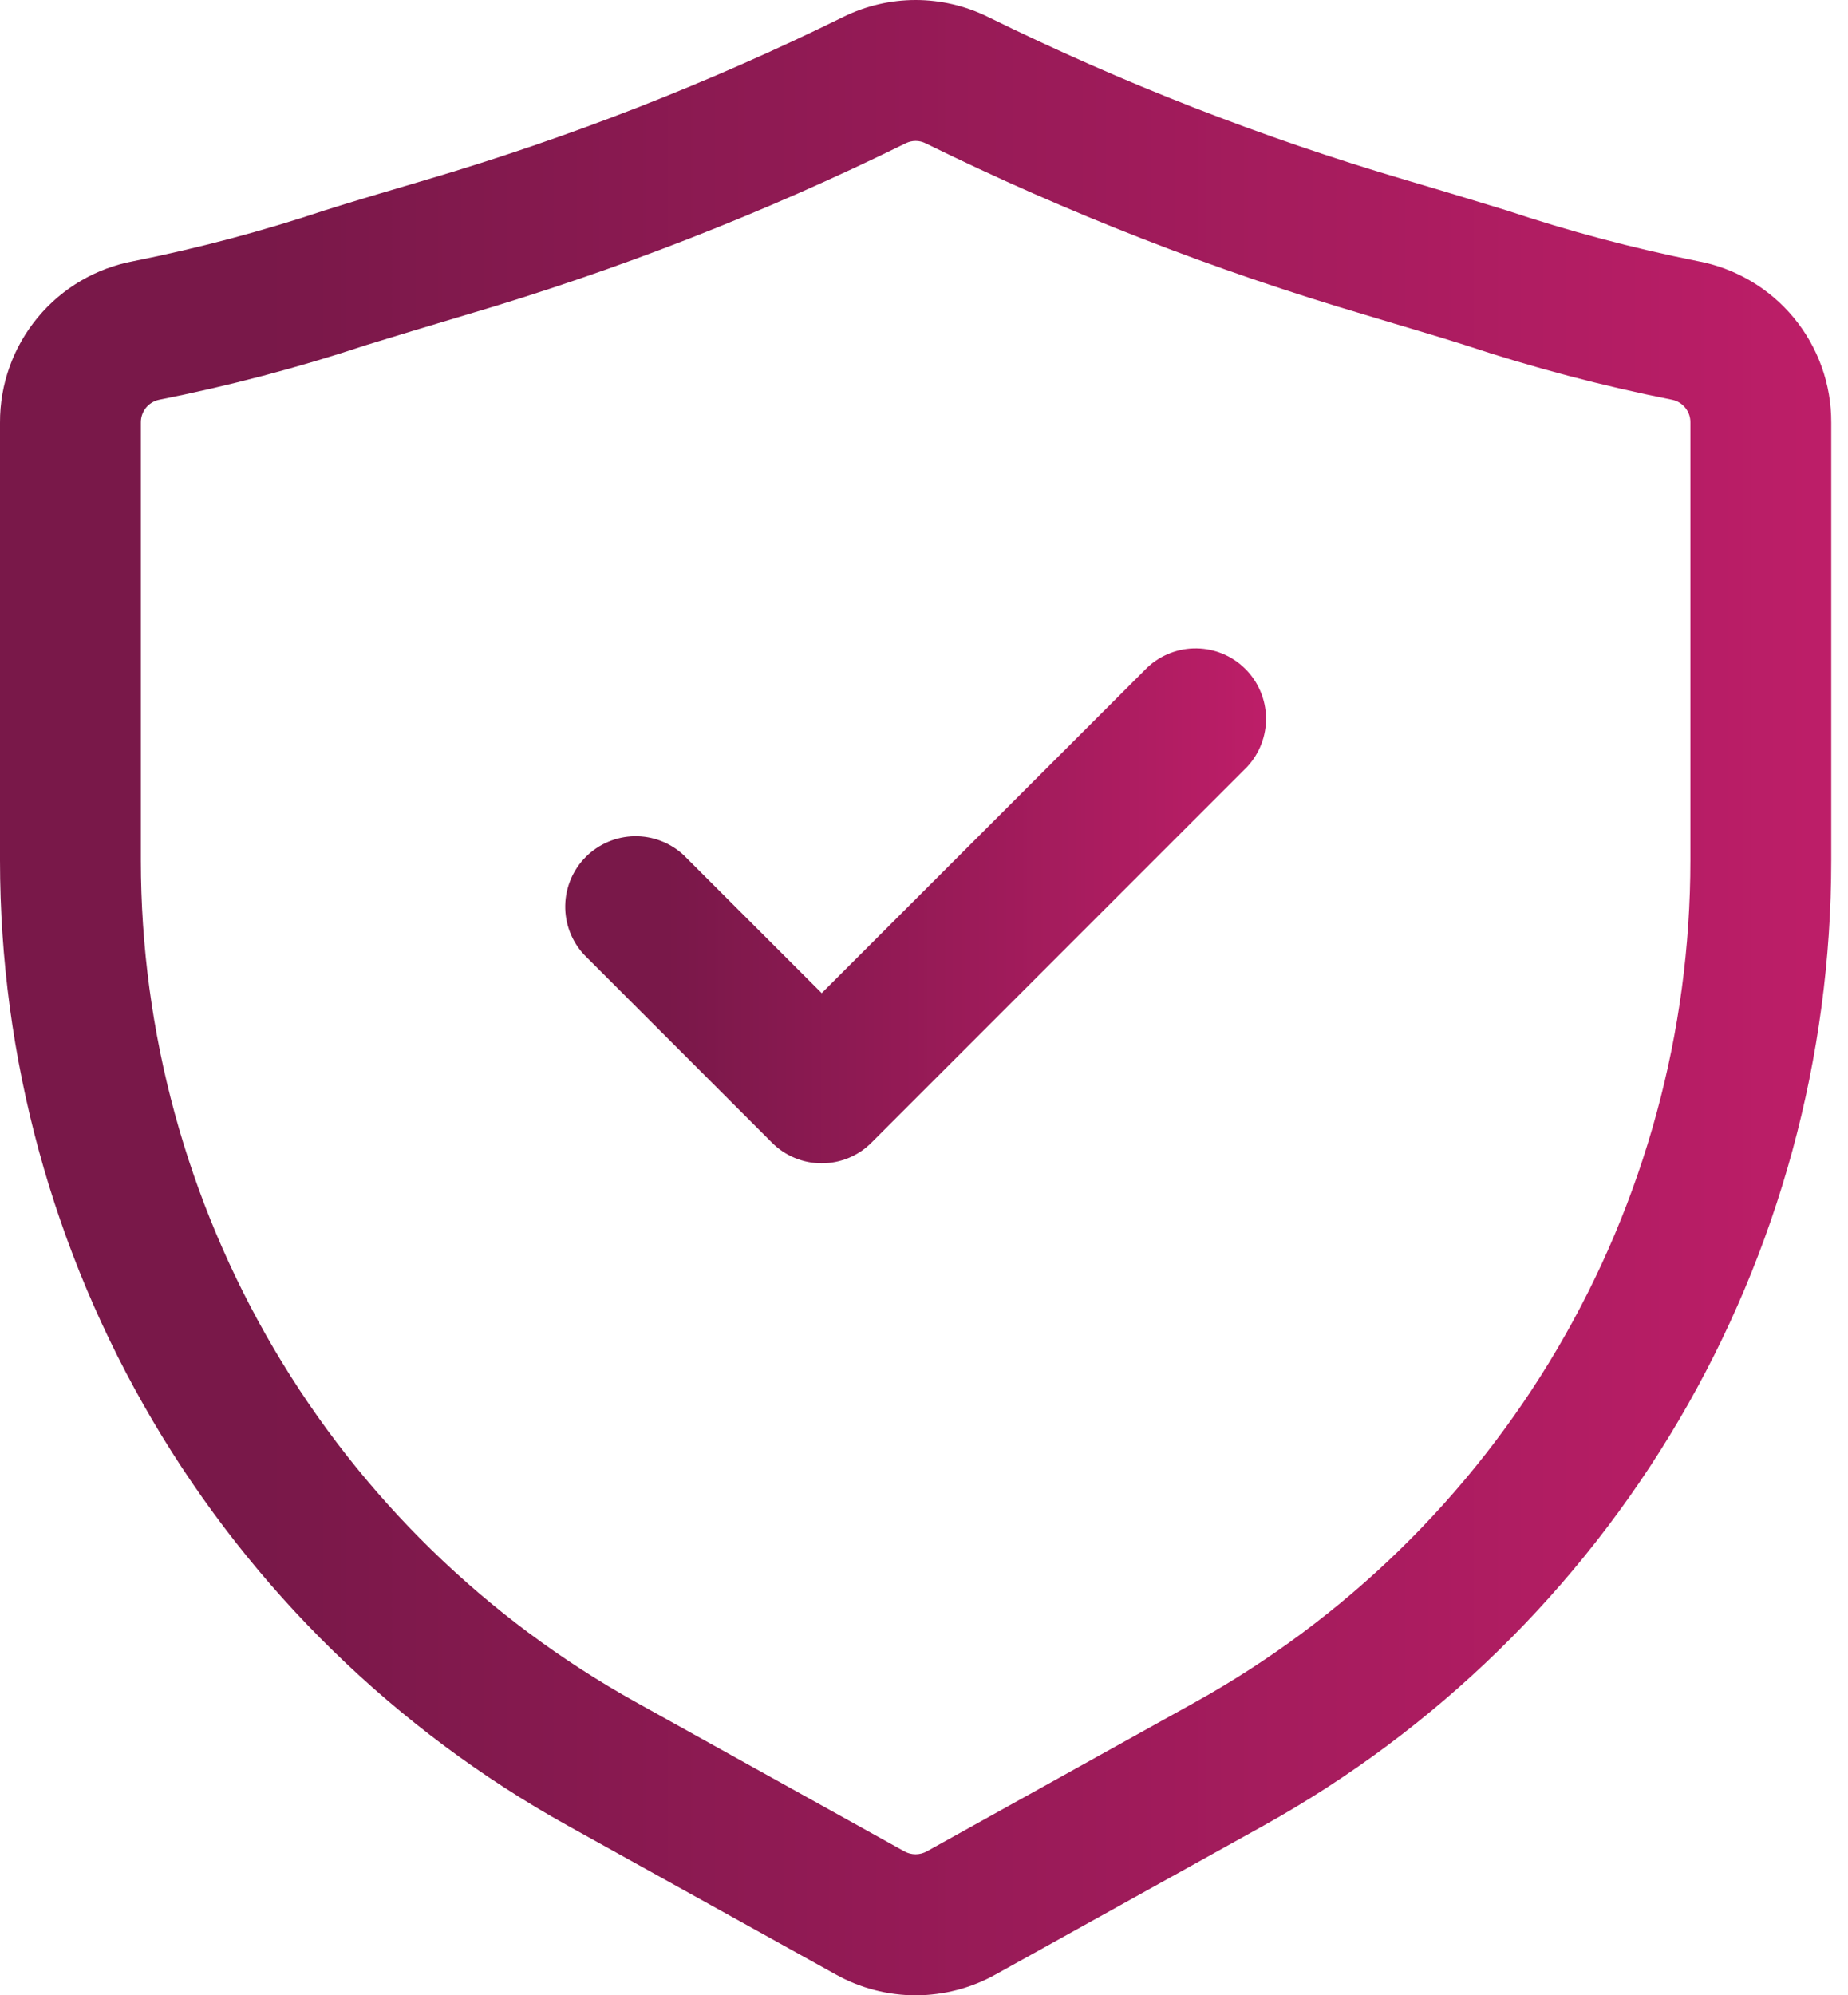
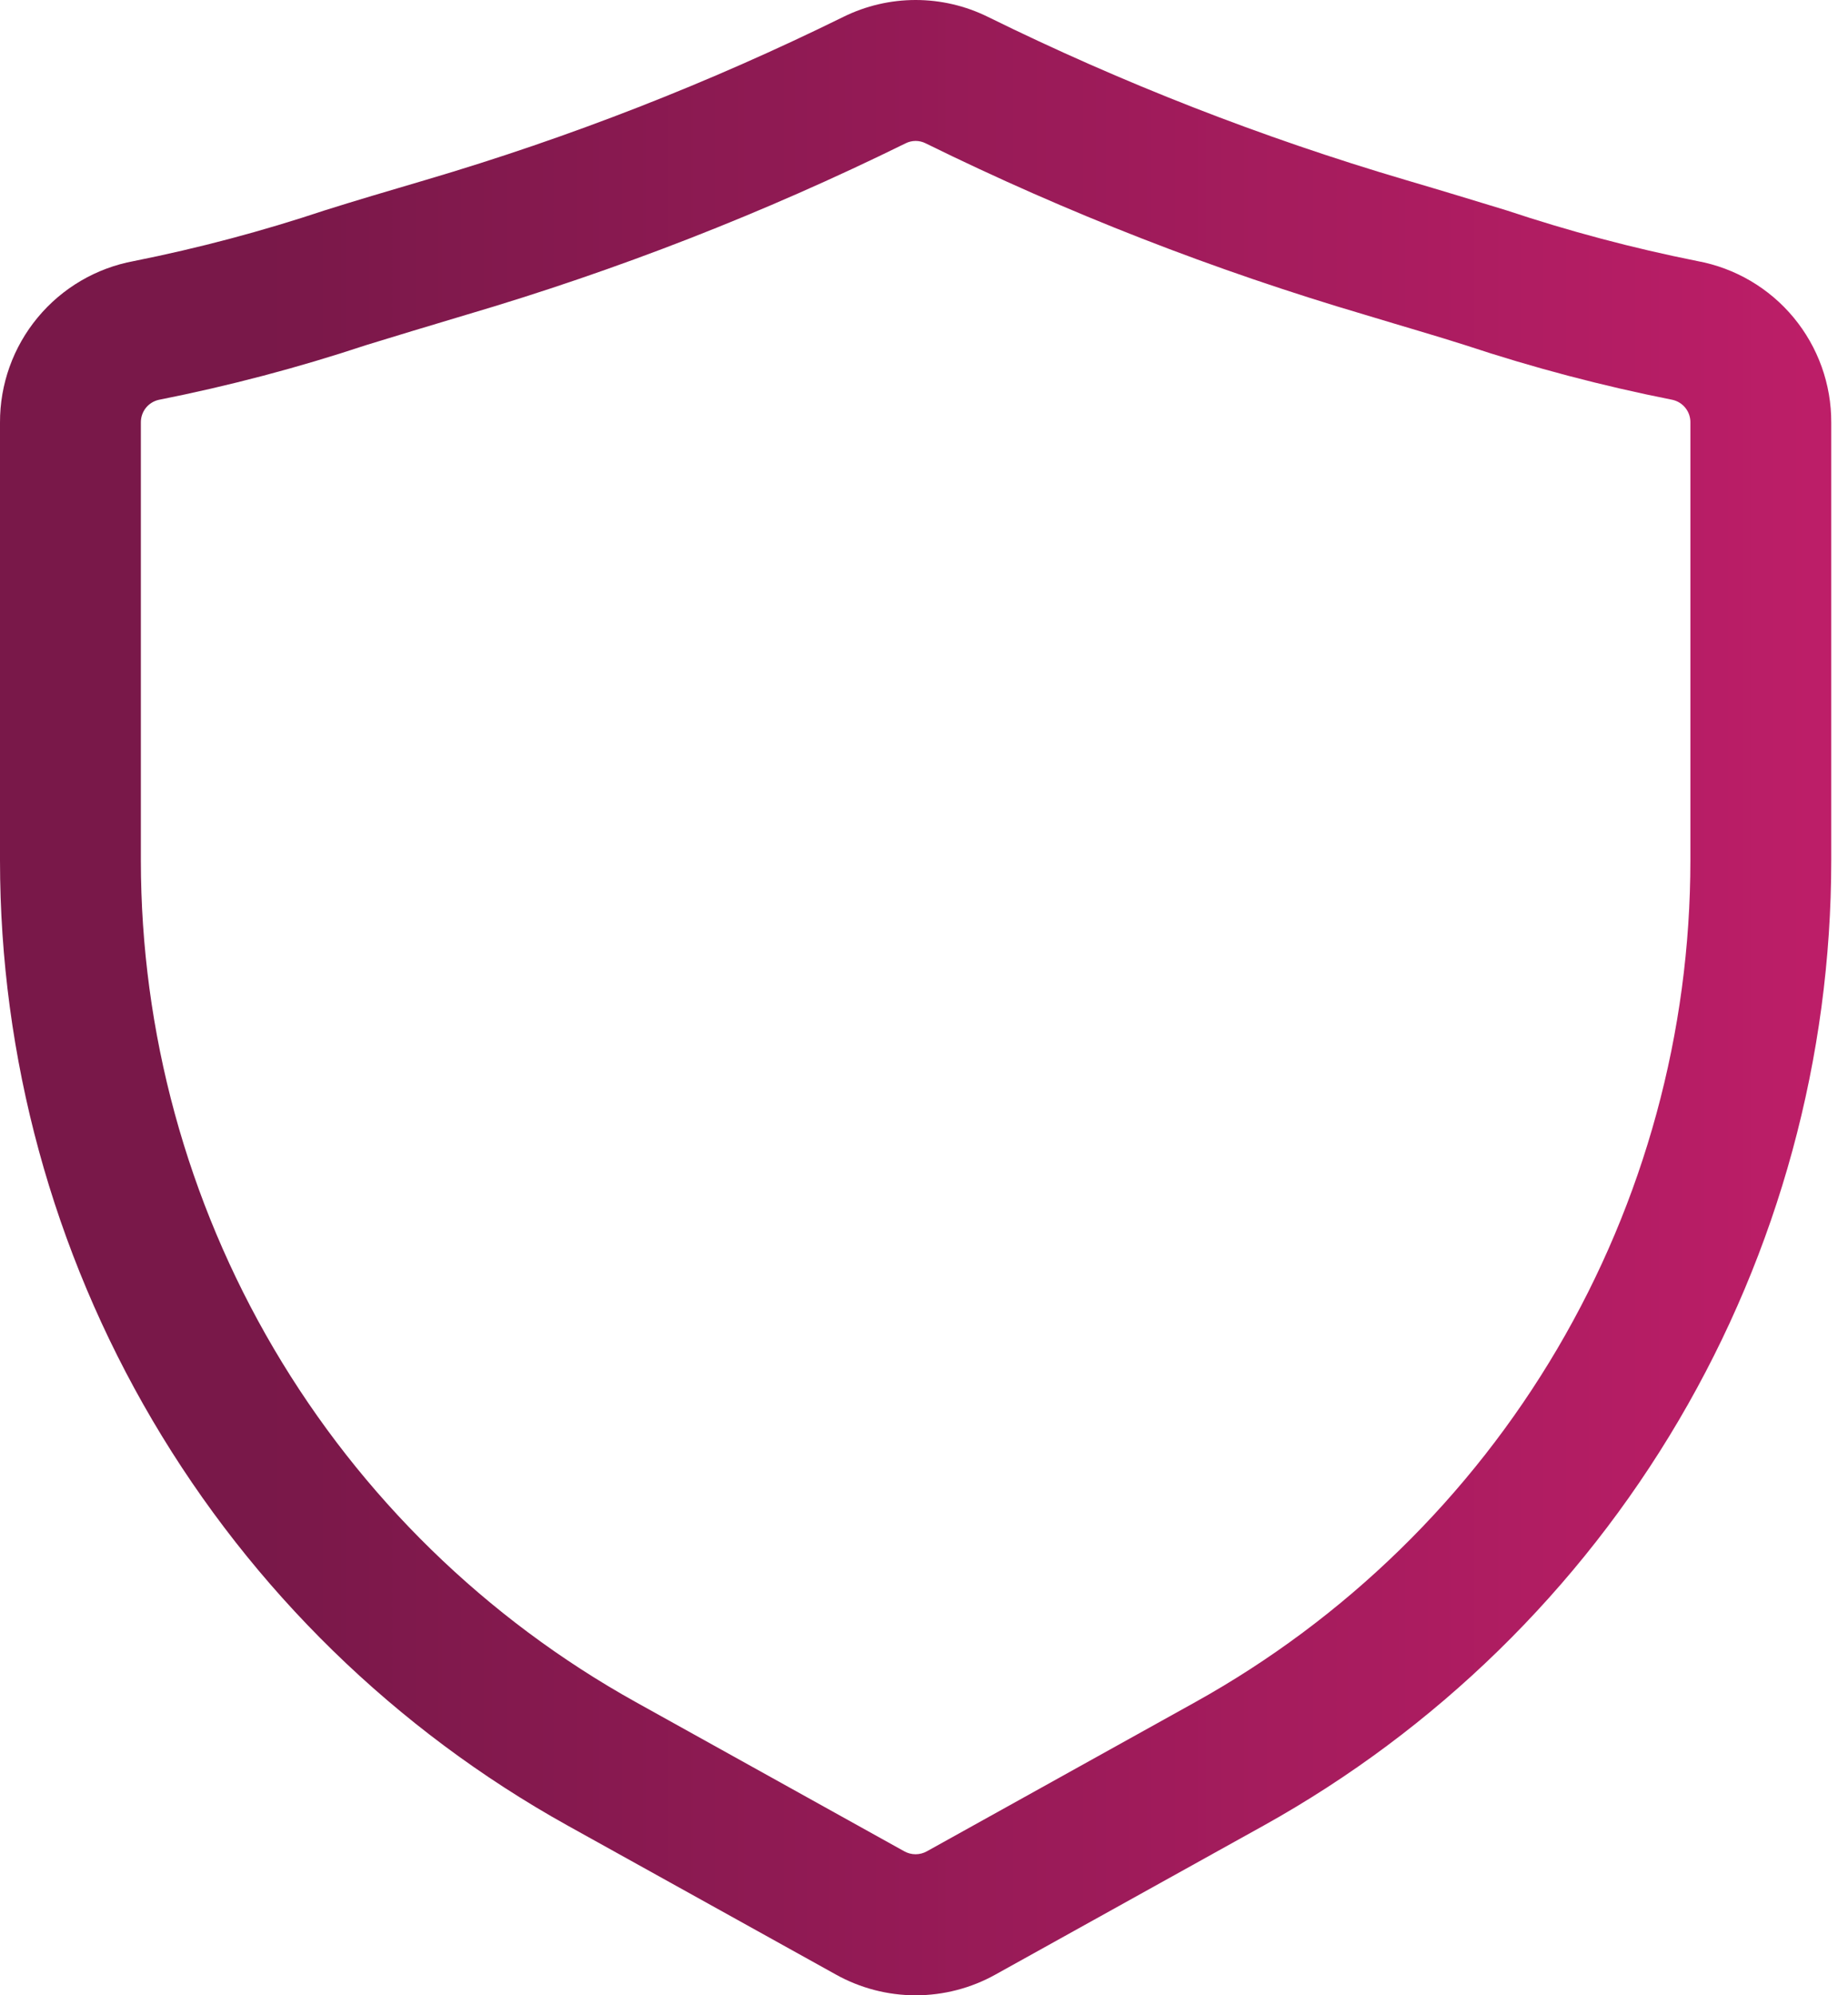
<svg xmlns="http://www.w3.org/2000/svg" width="63" height="68" viewBox="0 0 63 68" fill="none">
  <path d="M31.215 68C30.261 68 29.323 67.755 28.49 67.289L19.35 62.215C13.486 58.955 8.6 54.187 5.198 48.404C1.796 42.622 0.002 36.035 4.37693e-05 29.326V14.404C-0.005 13.096 0.449 11.829 1.284 10.822C2.118 9.815 3.28 9.134 4.565 8.897C6.769 8.457 8.943 7.879 11.074 7.168C12.089 6.848 13.222 6.512 14.528 6.128C19.418 4.685 24.176 2.828 28.75 0.576C29.516 0.197 30.36 0 31.215 0C32.07 0 32.913 0.197 33.68 0.576C38.254 2.828 43.011 4.685 47.901 6.128C49.207 6.512 50.34 6.858 51.355 7.168C53.487 7.879 55.661 8.457 57.864 8.897C59.15 9.134 60.311 9.815 61.146 10.822C61.98 11.829 62.435 13.096 62.429 14.404V29.326C62.428 36.035 60.633 42.622 57.231 48.404C53.829 54.187 48.943 58.955 43.08 62.215L33.936 67.293C33.104 67.757 32.167 68 31.215 68ZM30.872 4.885C26.052 7.257 21.038 9.213 15.886 10.731C14.605 11.112 13.482 11.455 12.479 11.762C10.165 12.53 7.806 13.152 5.414 13.626C5.238 13.665 5.081 13.764 4.969 13.905C4.858 14.047 4.799 14.223 4.802 14.404V29.326C4.804 35.178 6.37 40.922 9.337 45.966C12.305 51.009 16.566 55.168 21.681 58.011L30.827 63.092C30.945 63.158 31.078 63.193 31.213 63.193C31.348 63.193 31.481 63.158 31.599 63.092L40.749 58.008C45.863 55.165 50.125 51.006 53.092 45.963C56.06 40.919 57.626 35.174 57.627 29.323V14.404C57.631 14.223 57.572 14.047 57.46 13.905C57.349 13.764 57.192 13.665 57.016 13.626C54.624 13.152 52.264 12.53 49.95 11.762C48.948 11.442 47.831 11.122 46.544 10.731C41.391 9.213 36.377 7.257 31.557 4.885C31.451 4.831 31.334 4.803 31.215 4.803C31.096 4.803 30.978 4.831 30.872 4.885Z" fill="url(#paint0_linear_1_116)" />
-   <path d="M28.013 39.644C27.698 39.645 27.385 39.583 27.094 39.462C26.803 39.341 26.538 39.164 26.316 38.94L19.913 32.537C19.489 32.082 19.258 31.48 19.269 30.858C19.28 30.236 19.532 29.642 19.972 29.202C20.412 28.762 21.006 28.51 21.628 28.499C22.25 28.488 22.852 28.719 23.307 29.143L28.013 33.846L39.122 22.74C39.578 22.316 40.18 22.085 40.802 22.096C41.424 22.107 42.017 22.359 42.457 22.799C42.897 23.239 43.149 23.833 43.16 24.455C43.171 25.077 42.94 25.679 42.516 26.134L29.71 38.94C29.488 39.164 29.224 39.341 28.932 39.462C28.641 39.583 28.328 39.645 28.013 39.644Z" fill="url(#paint1_linear_1_116)" />
  <defs>
    <linearGradient id="paint0_linear_1_116" x1="64.004" y1="34.975" x2="9.045" y2="34.975" gradientUnits="userSpaceOnUse">
      <stop stop-color="#BF1E69" />
      <stop offset="1" stop-color="#791849" />
    </linearGradient>
    <linearGradient id="paint1_linear_1_116" x1="43.763" y1="31.122" x2="22.73" y2="31.122" gradientUnits="userSpaceOnUse">
      <stop stop-color="#BF1E69" />
      <stop offset="1" stop-color="#791849" />
    </linearGradient>
  </defs>
</svg>